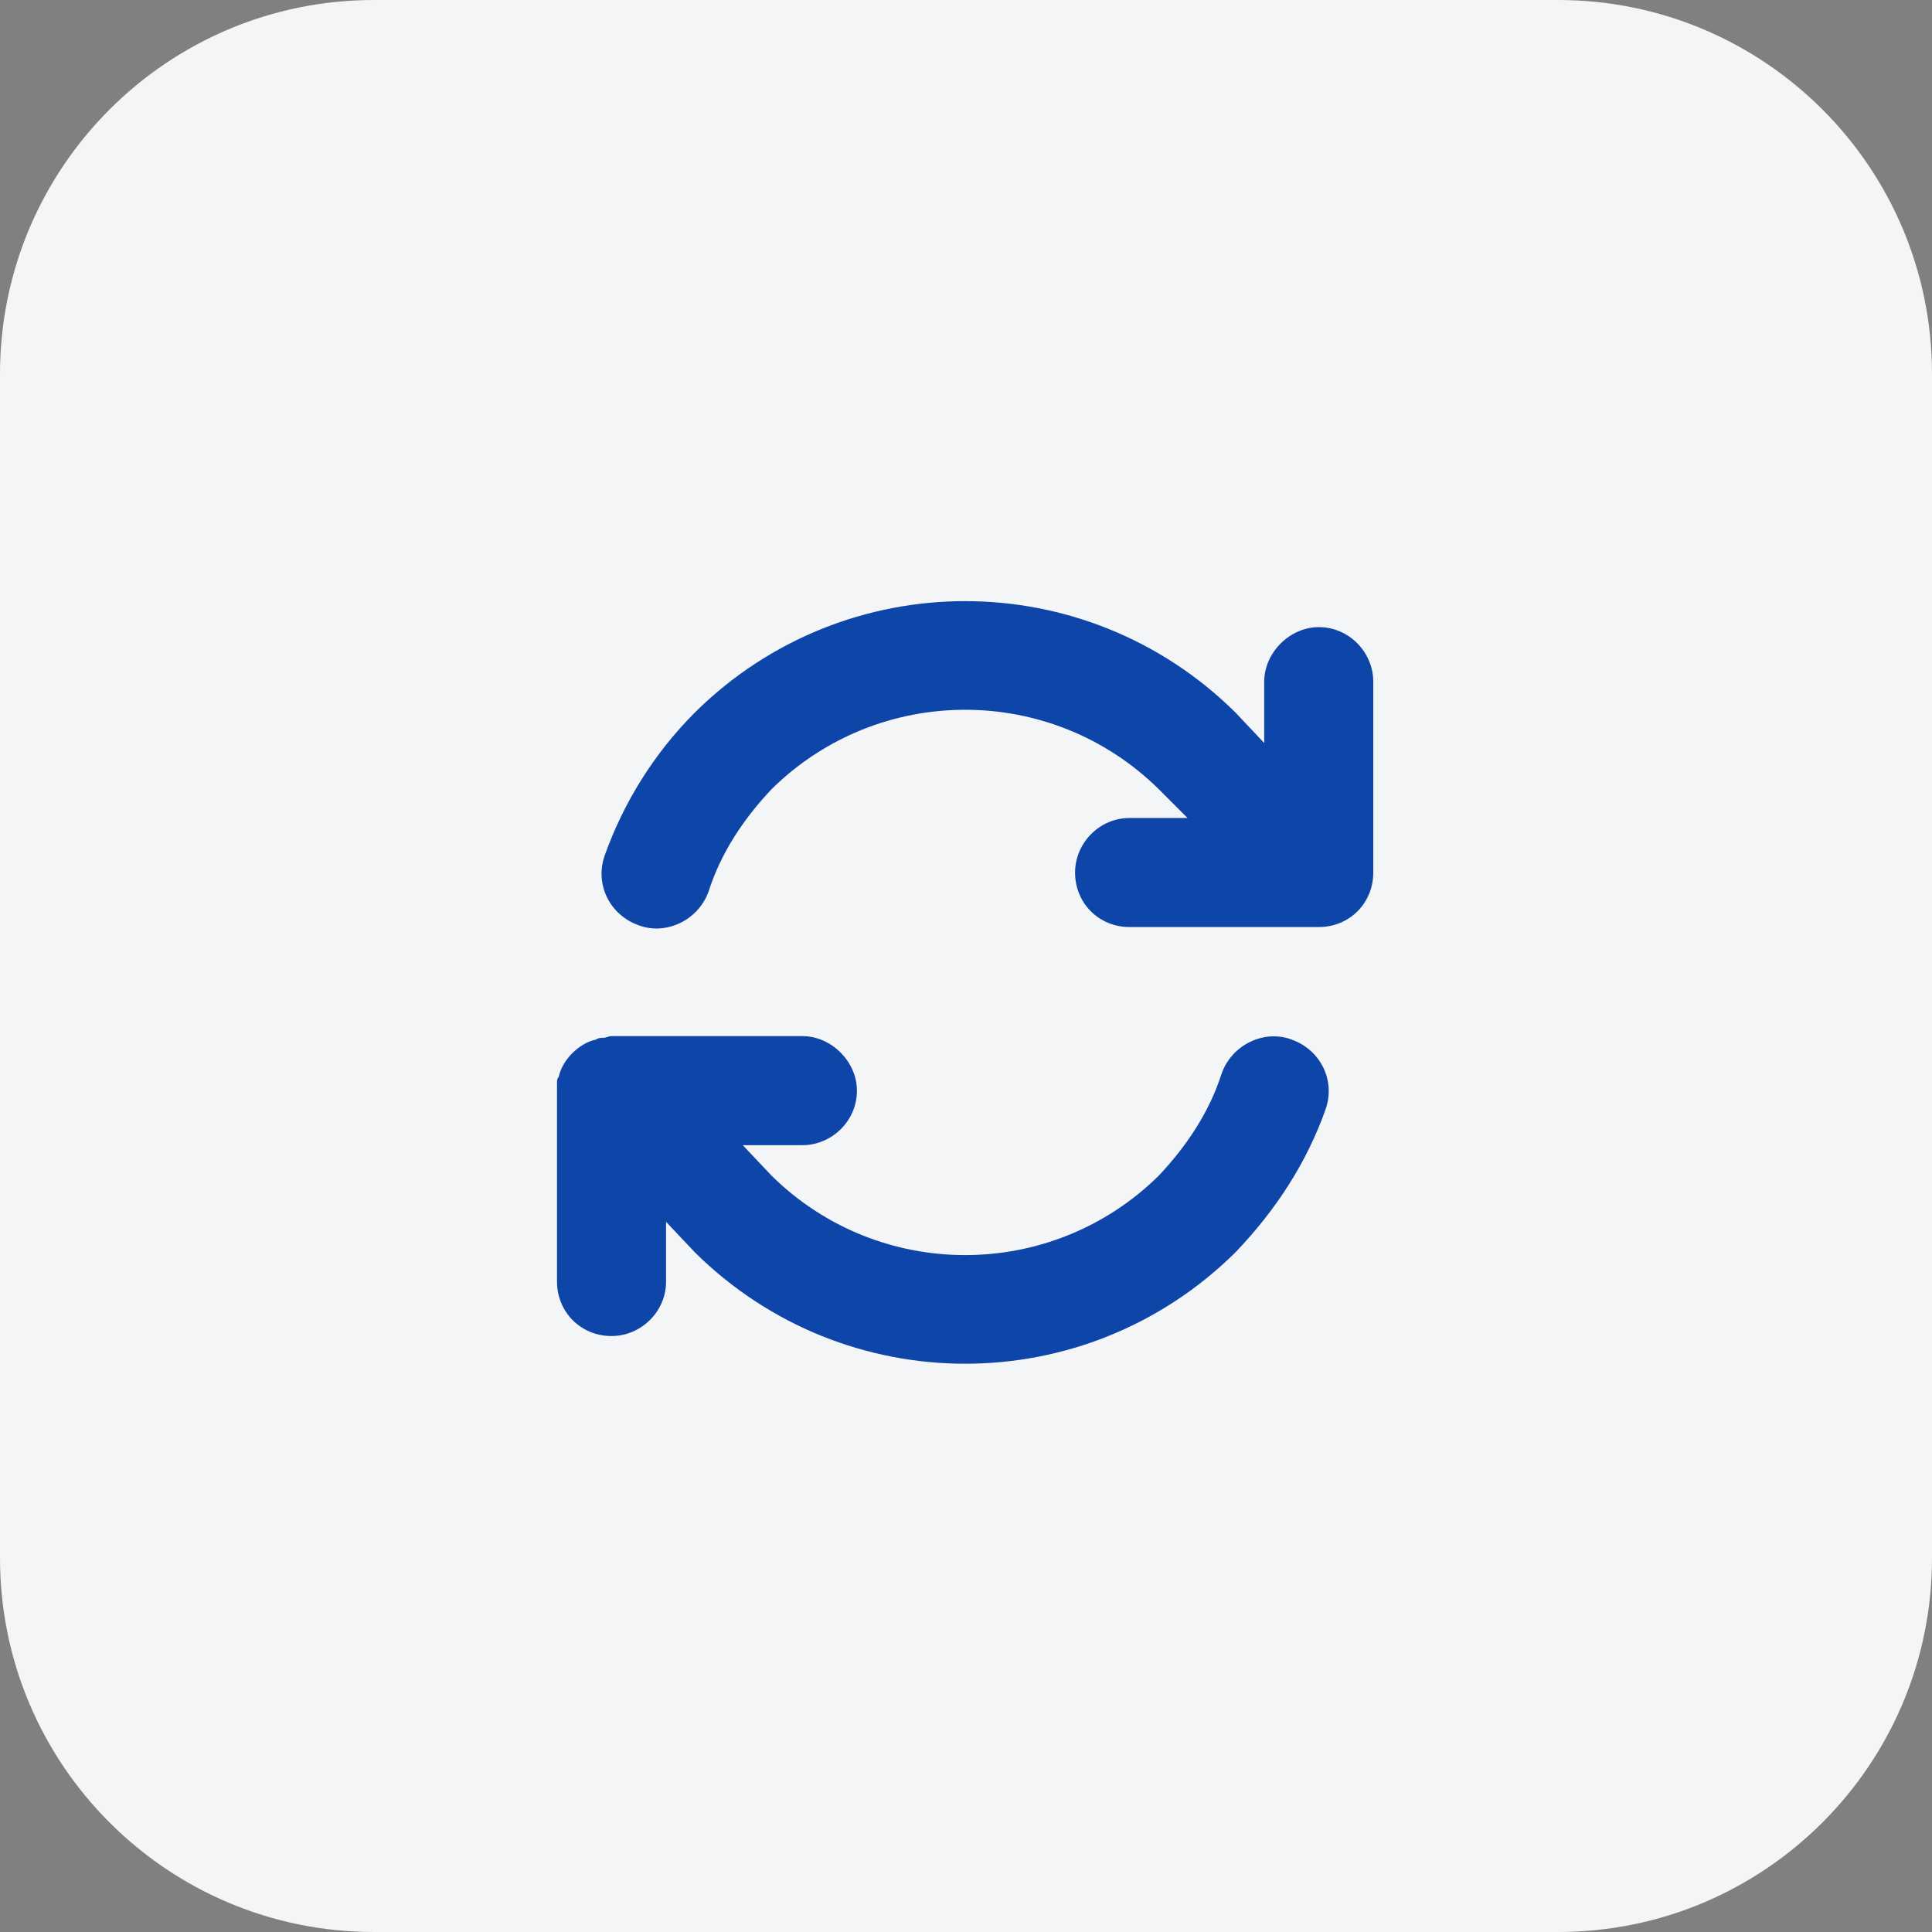
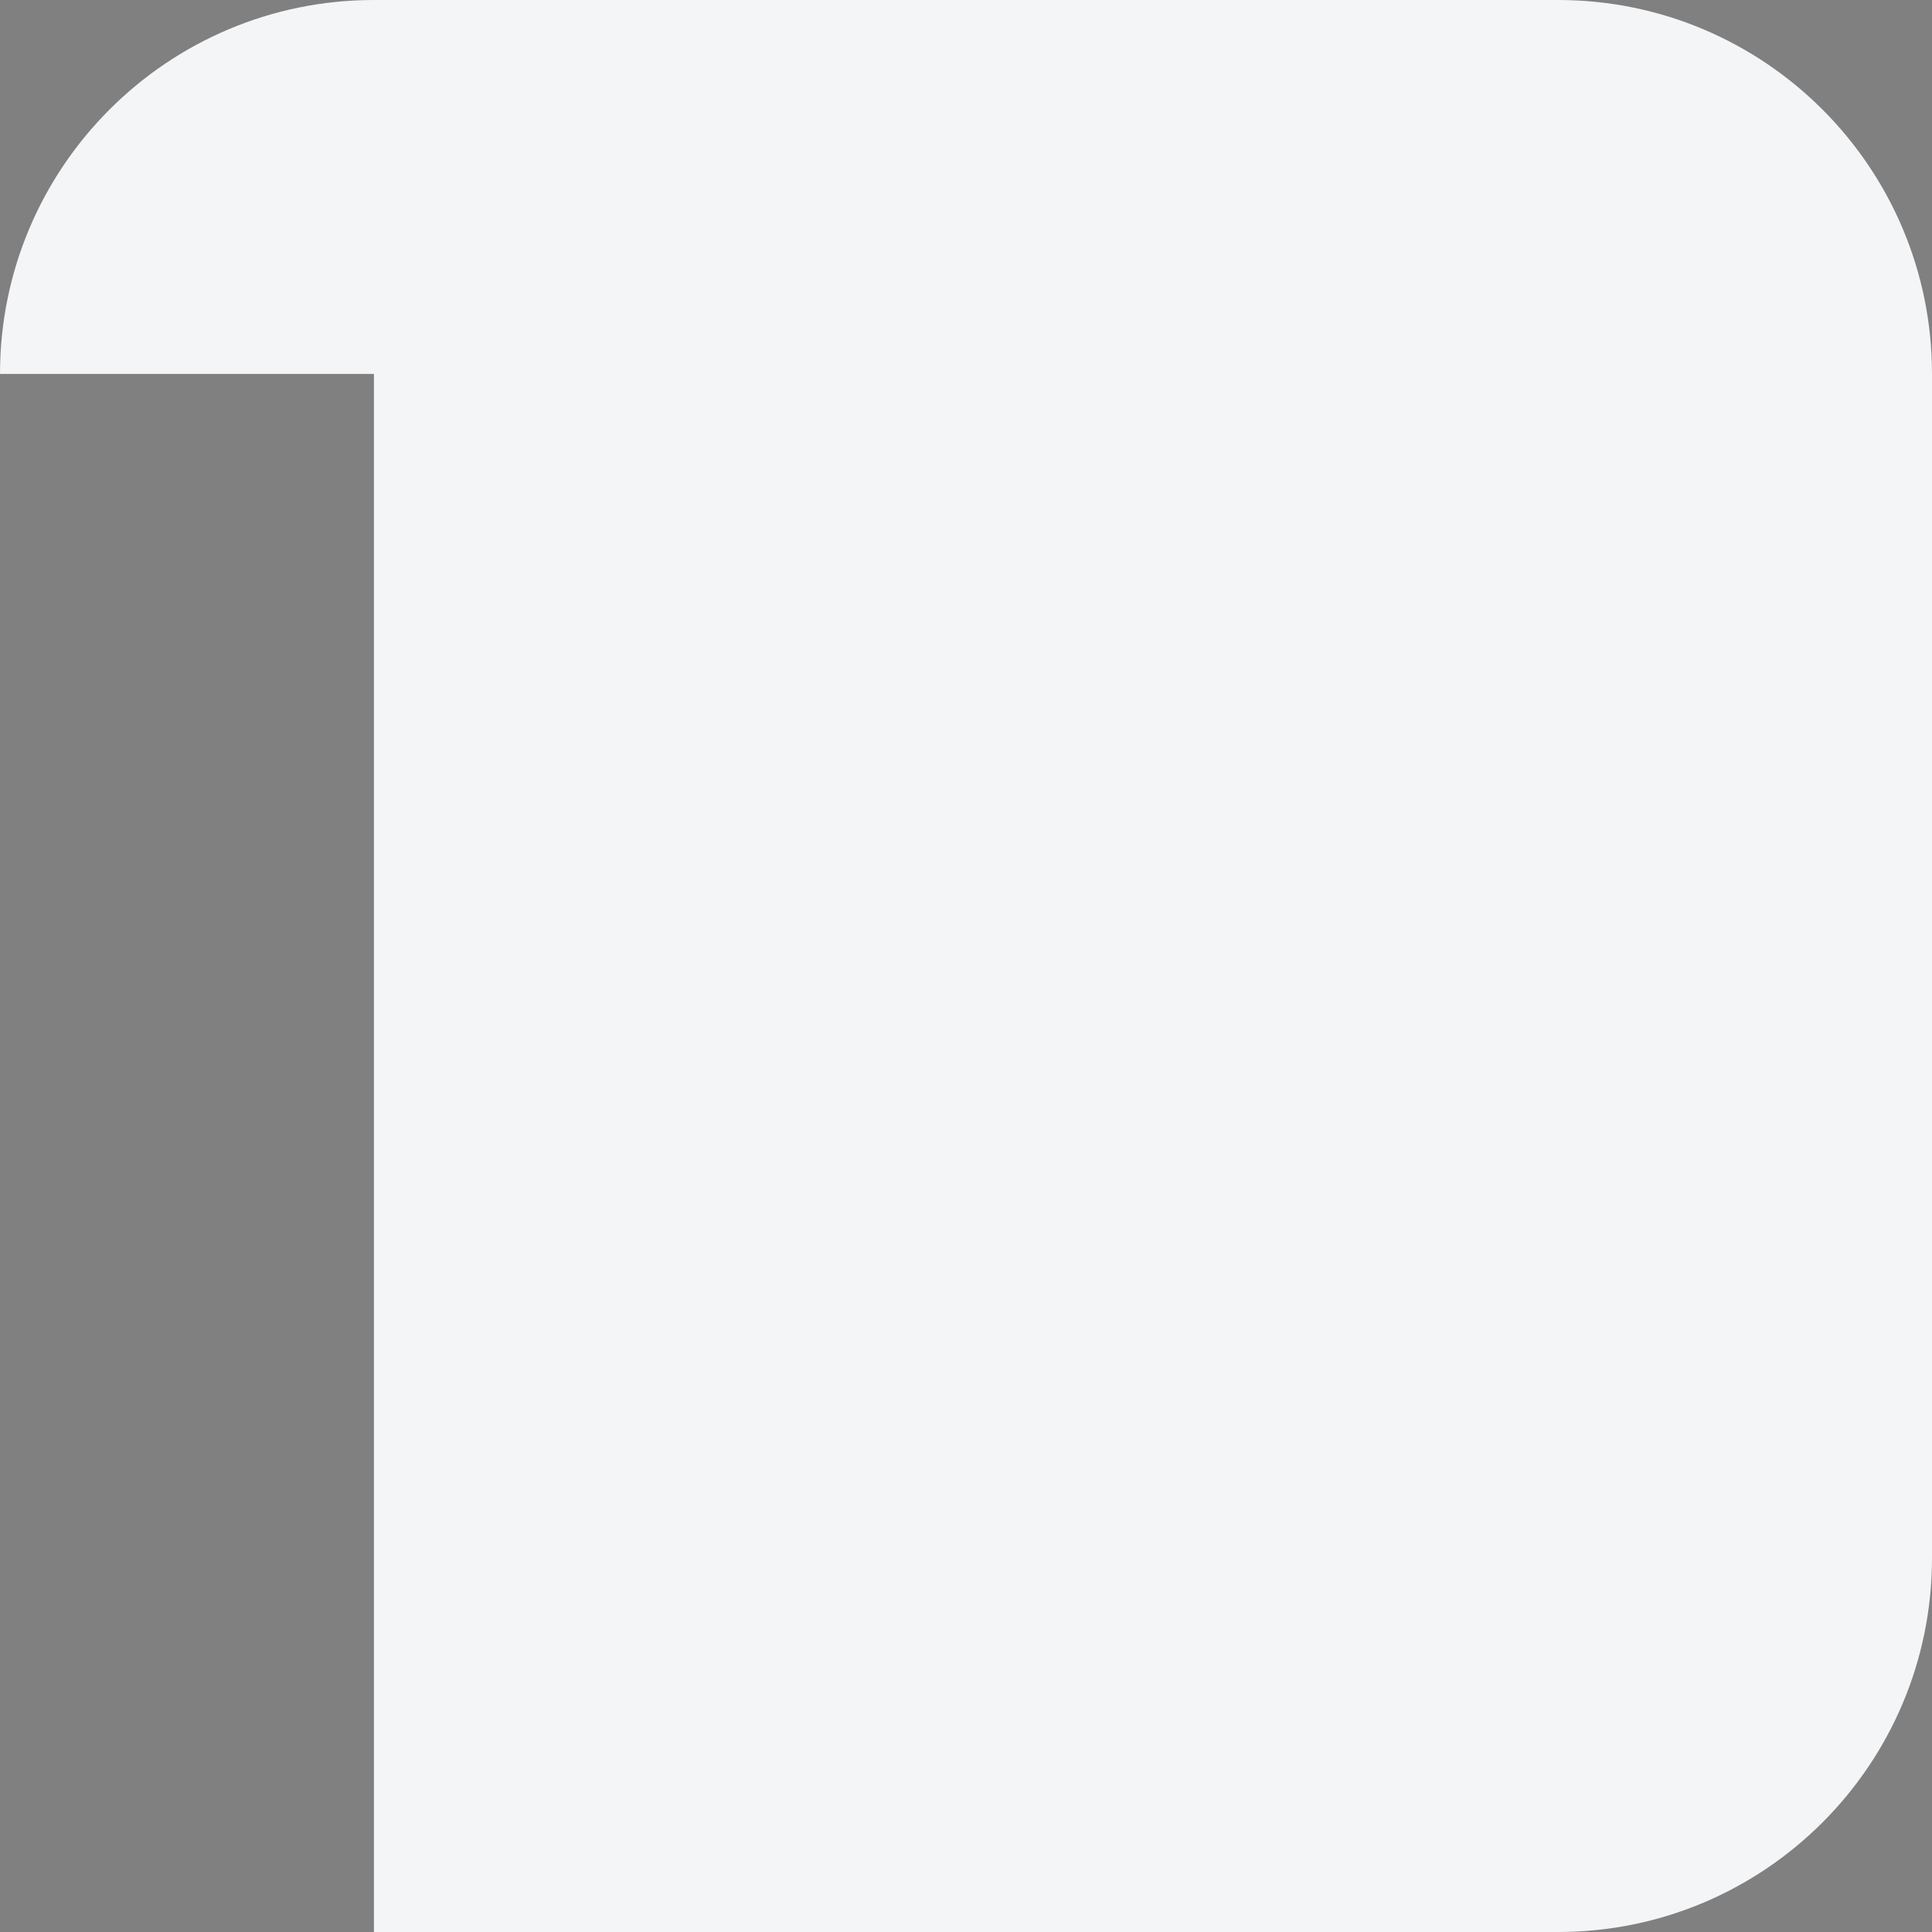
<svg xmlns="http://www.w3.org/2000/svg" width="62" height="62" viewBox="0 0 62 62" fill="none">
  <rect x="0" y="0" width="62" height="62" fill="#808080" stroke="none" />
-   <path d="M0 12C0 5.373 5.373 0 12 0H50C56.627 0 62 5.373 62 12V50C62 56.627 56.627 62 50 62H12C5.373 62 0 56.627 0 50V12Z" fill="#F4F5F7" />
-   <path d="M22.742 28.602C22.414 29.531 21.375 30.023 20.5 29.695C19.57 29.367 19.078 28.383 19.406 27.453C20.008 25.758 20.992 24.172 22.305 22.859C27.117 18.102 34.828 18.102 39.641 22.859L40.57 23.844V21.875C40.57 20.945 41.391 20.125 42.32 20.125C43.305 20.125 44.07 20.945 44.07 21.875V28C44.07 28.984 43.305 29.75 42.32 29.75H36.25C35.266 29.75 34.5 28.984 34.5 28C34.5 27.07 35.266 26.25 36.25 26.25H38.109L37.18 25.32C33.734 21.93 28.211 21.93 24.766 25.32C23.836 26.305 23.125 27.398 22.742 28.602ZM19.133 33.359C19.188 33.305 19.297 33.305 19.352 33.305C19.461 33.305 19.516 33.25 19.625 33.25H25.75C26.68 33.25 27.5 34.07 27.5 35C27.5 35.984 26.68 36.75 25.75 36.75H23.836L24.766 37.734C28.211 41.125 33.734 41.125 37.18 37.734C38.109 36.75 38.82 35.656 39.203 34.453C39.531 33.523 40.57 33.031 41.445 33.359C42.375 33.688 42.867 34.672 42.539 35.602C41.938 37.297 40.953 38.828 39.641 40.195C34.828 44.953 27.117 44.953 22.305 40.195L21.375 39.211V41.125C21.375 42.109 20.555 42.875 19.625 42.875C18.641 42.875 17.875 42.109 17.875 41.125V35.055C17.875 34.945 17.875 34.836 17.875 34.781C17.875 34.672 17.875 34.617 17.93 34.562C17.984 34.289 18.148 34.016 18.367 33.797C18.586 33.578 18.859 33.414 19.133 33.359Z" fill="#0D46A8" />
+   <path d="M0 12C0 5.373 5.373 0 12 0H50C56.627 0 62 5.373 62 12V50C62 56.627 56.627 62 50 62H12V12Z" fill="#F4F5F7" />
</svg>